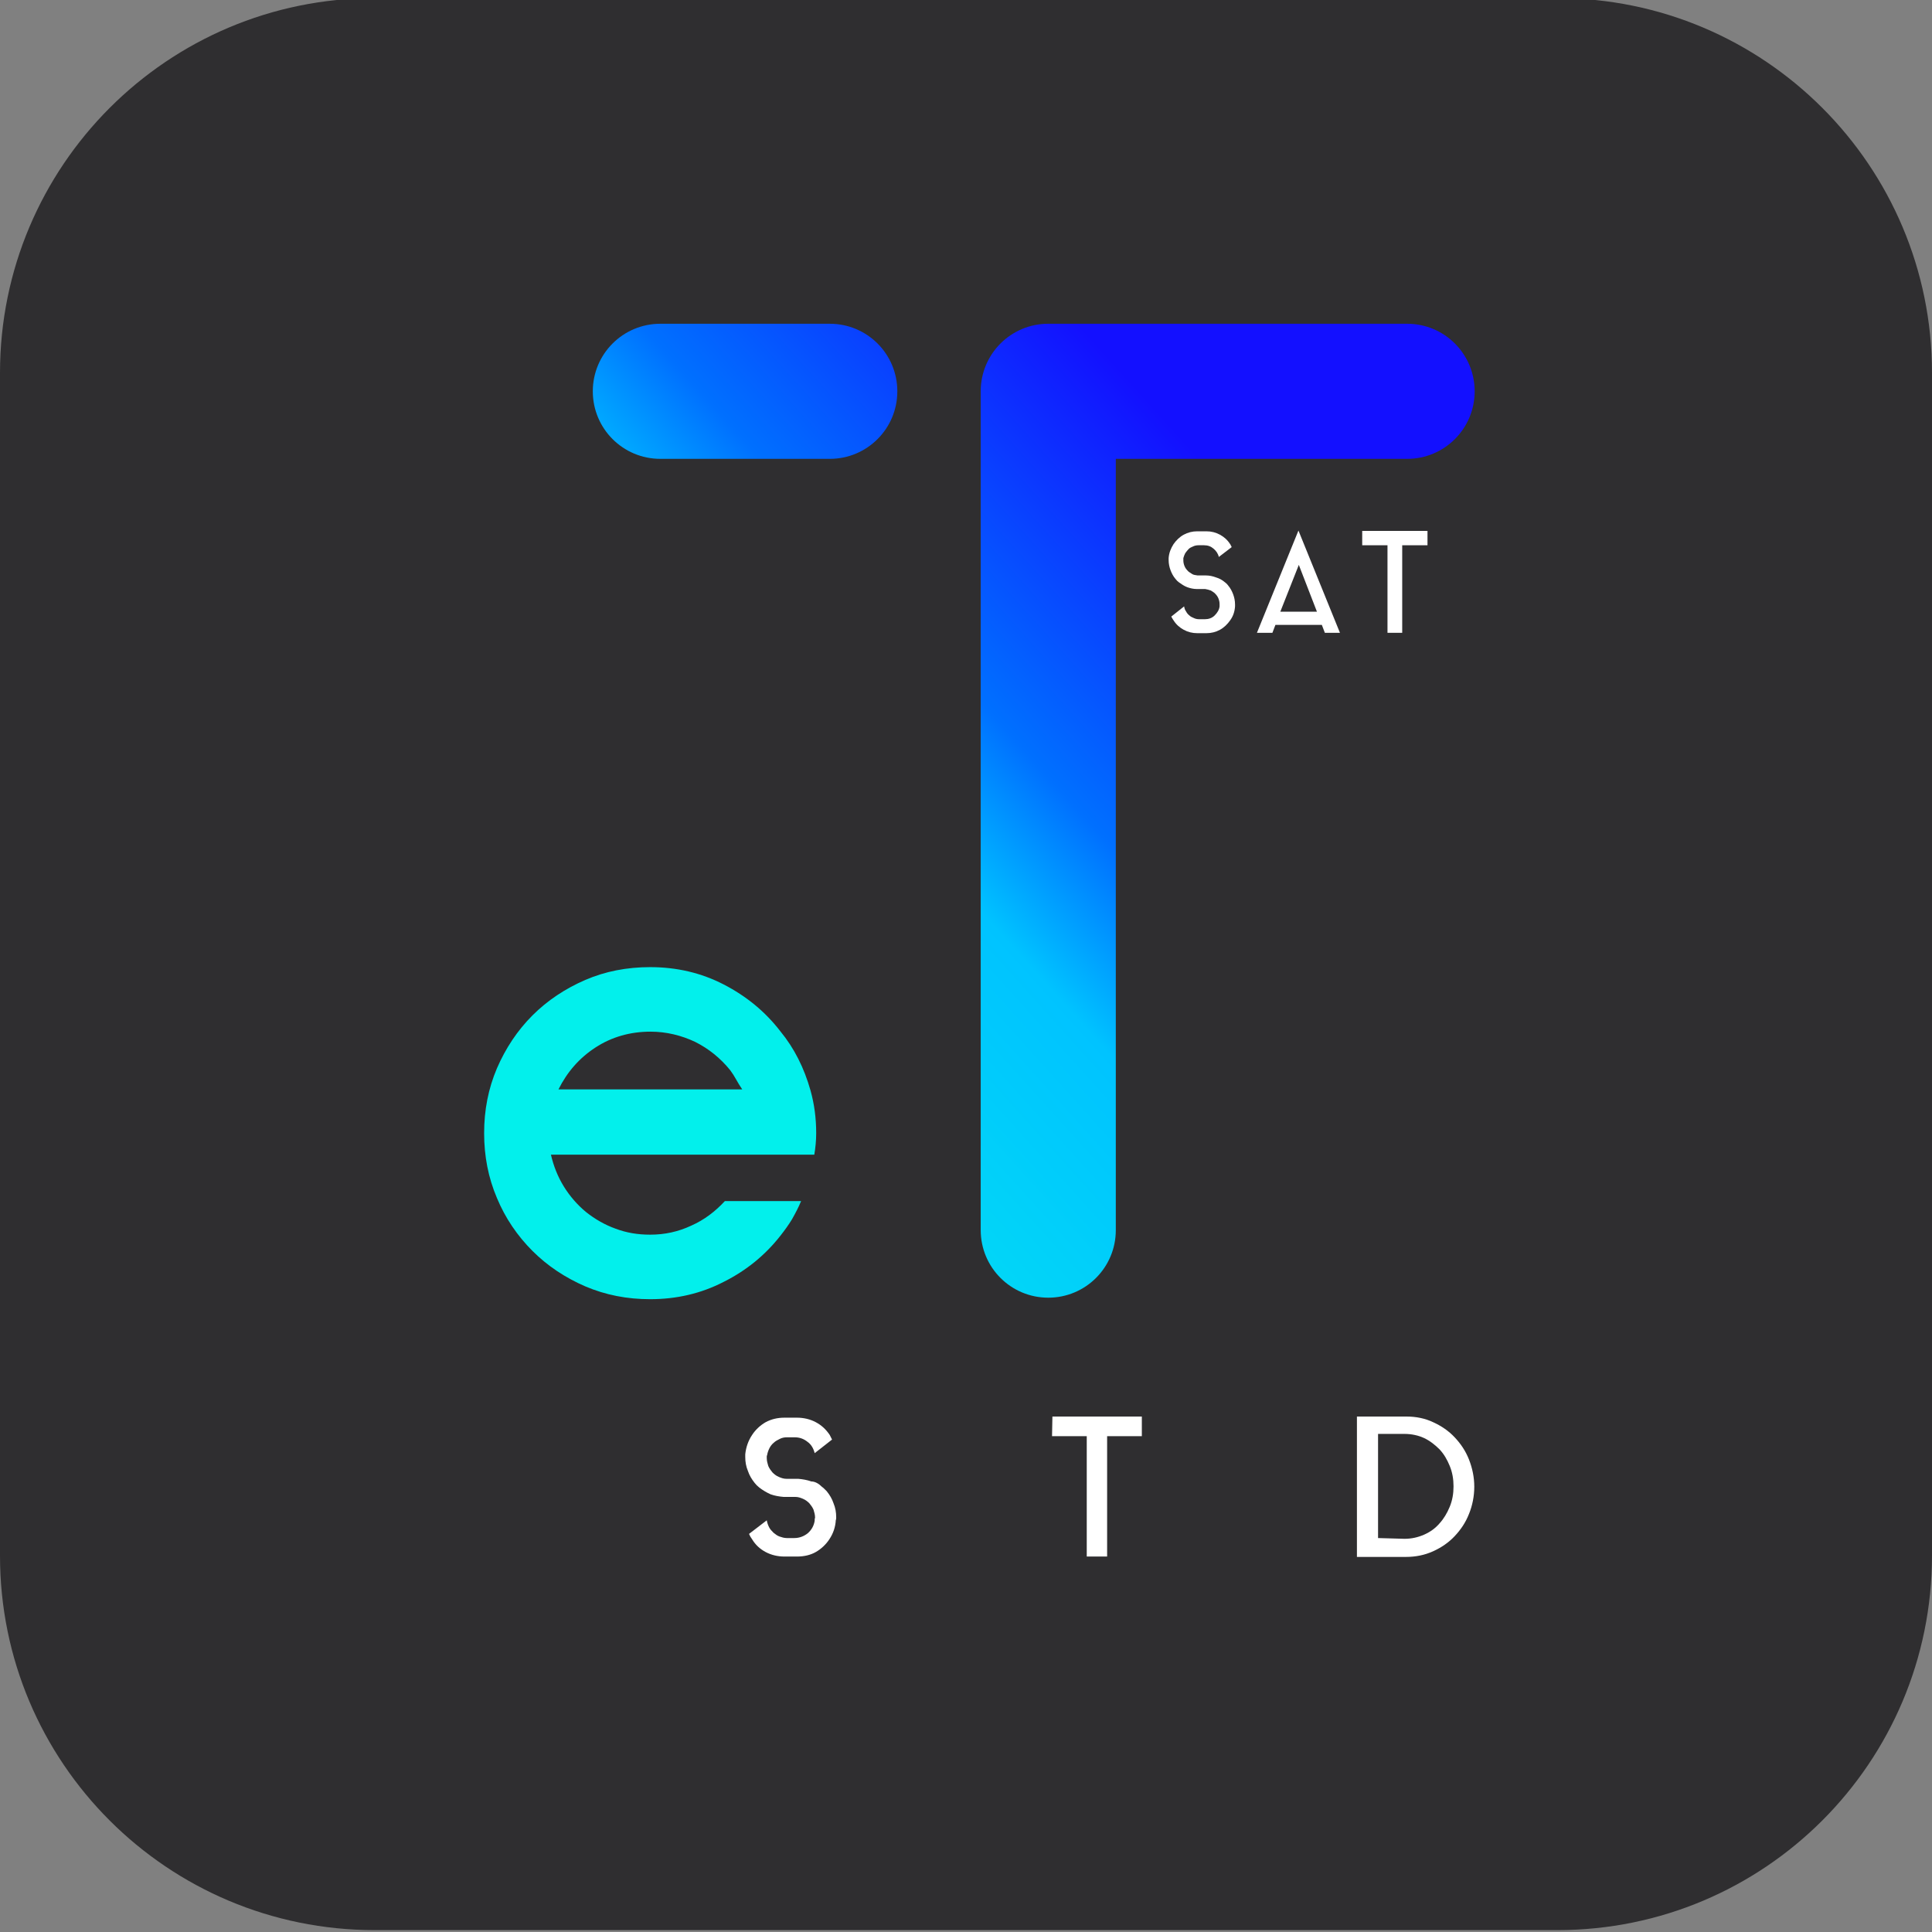
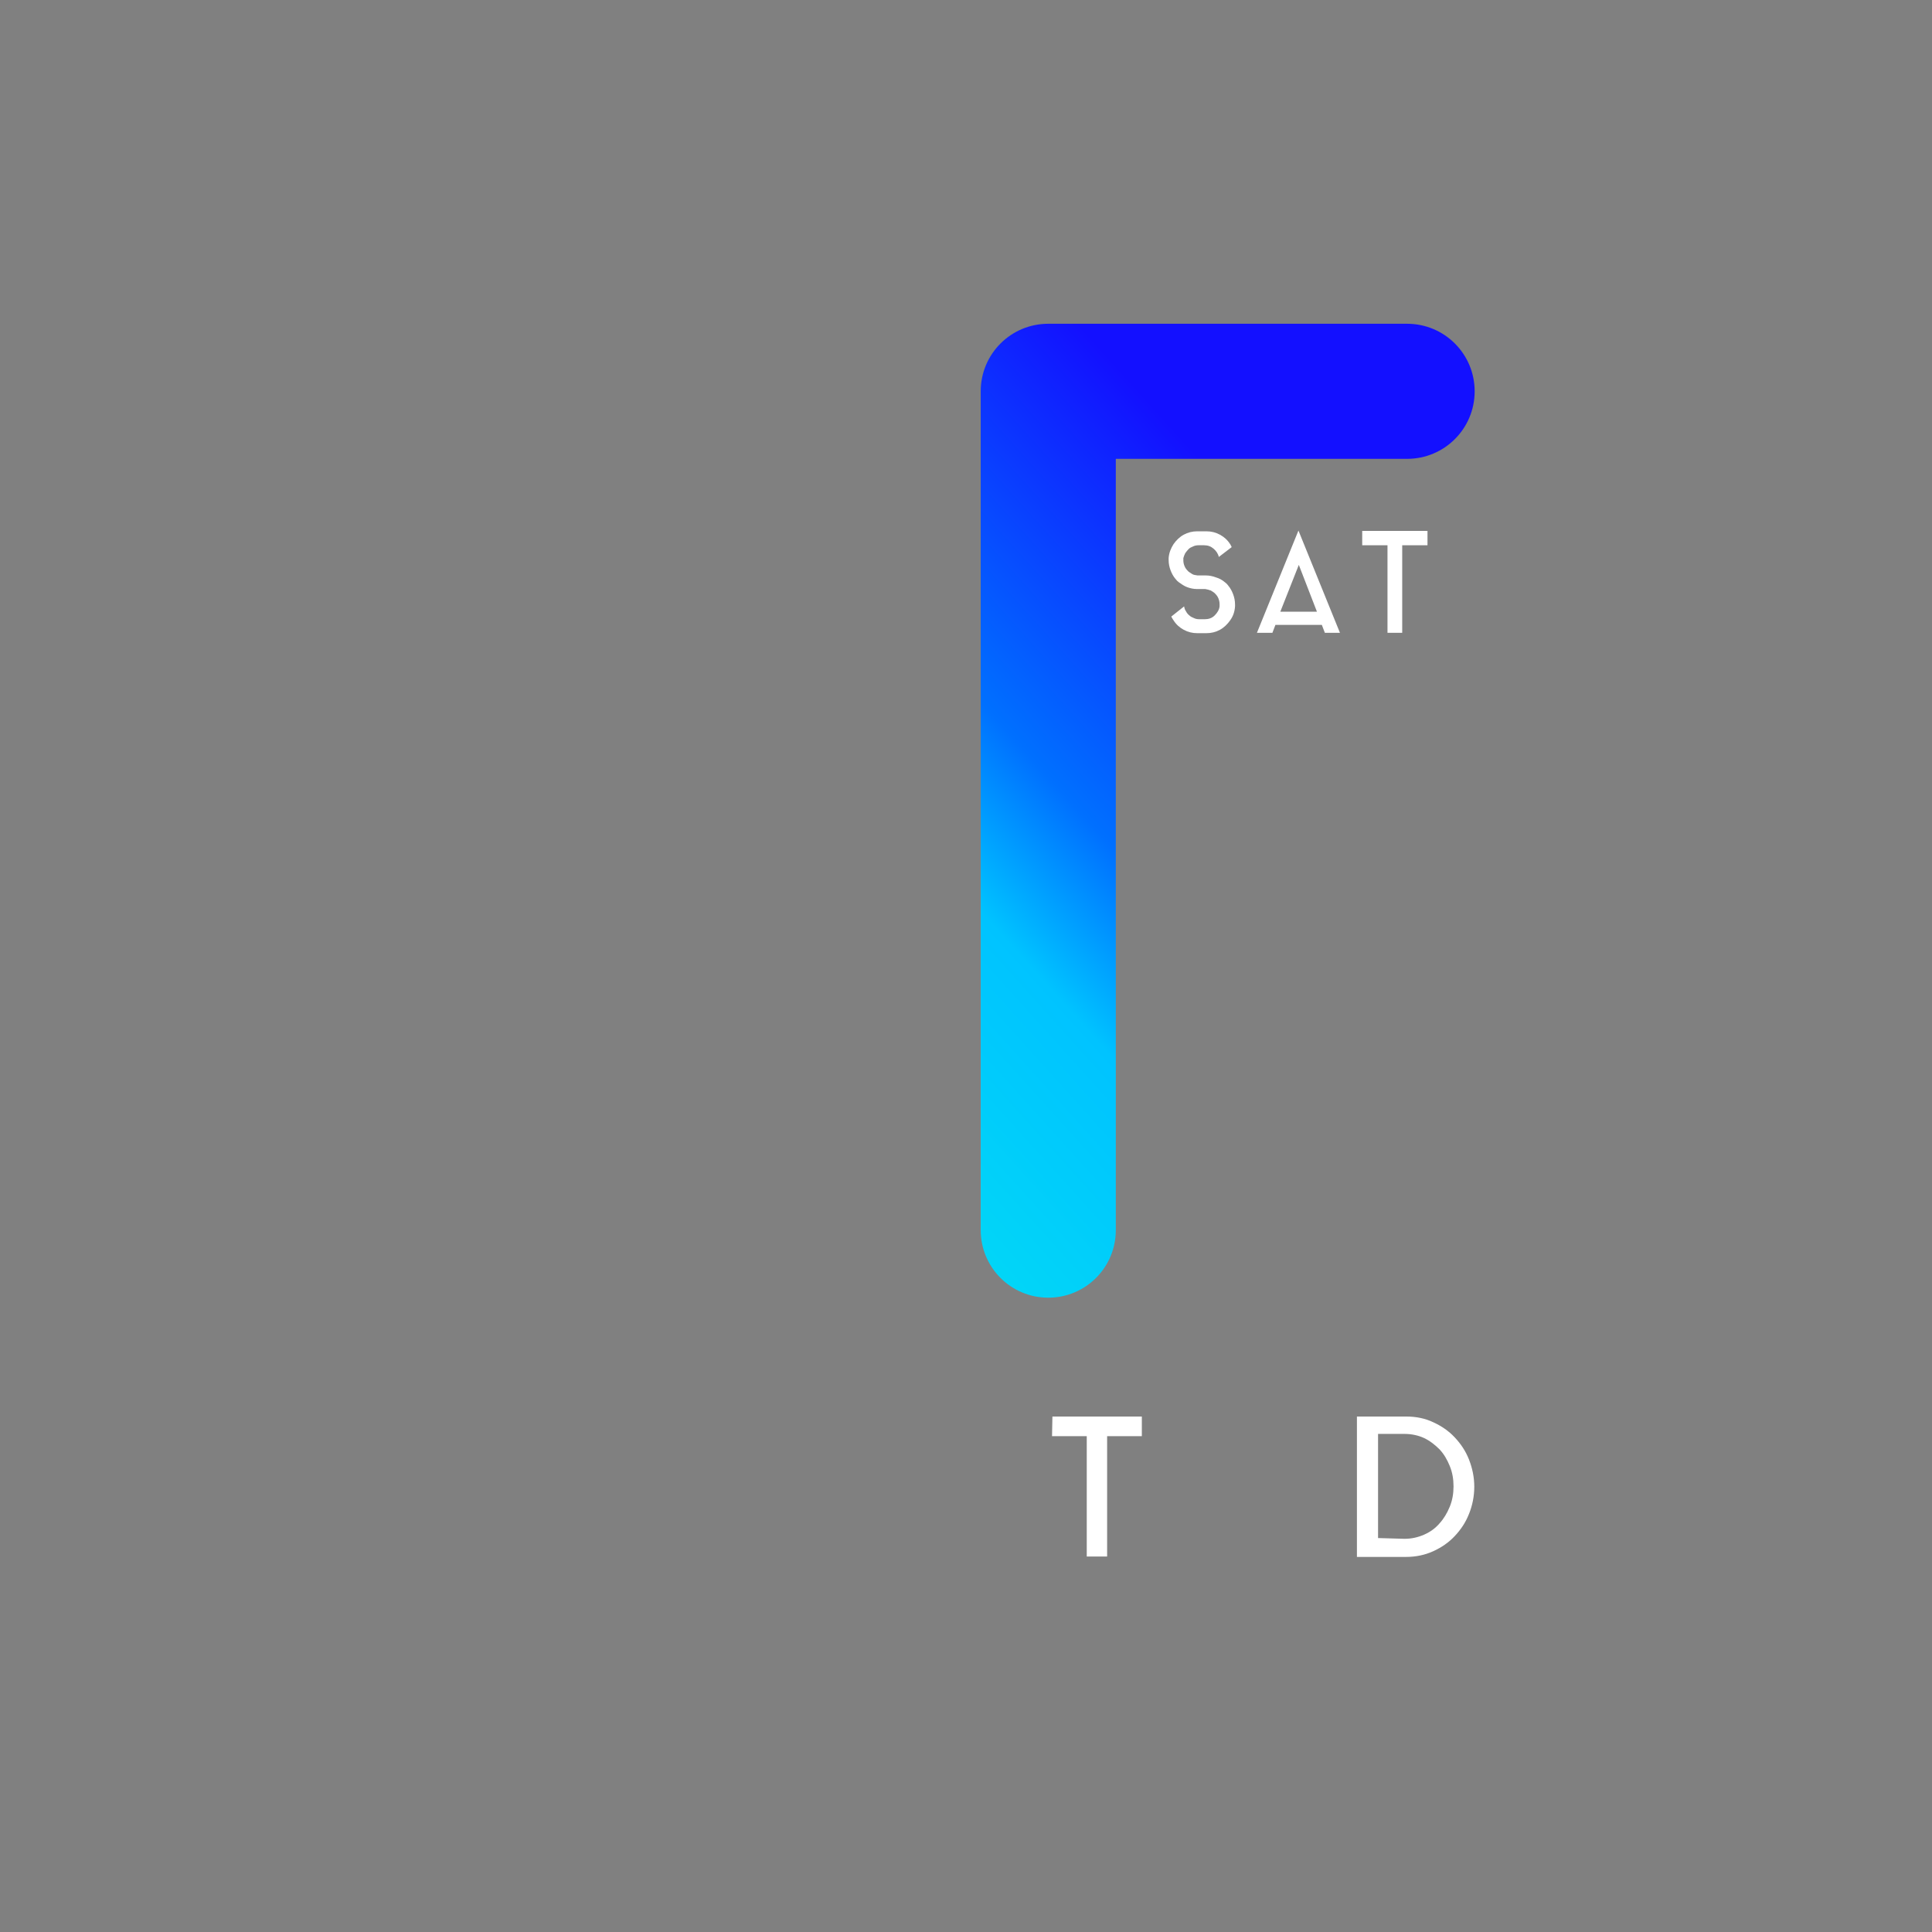
<svg xmlns="http://www.w3.org/2000/svg" version="1.1" id="Layer_1" x="0px" y="0px" viewBox="0 0 512 512" style="enable-background:new 0 0 512 512;" xml:space="preserve">
  <rect x="0" y="0" width="512" height="512" fill="#808080" stroke="none" />
  <style type="text/css">
	.st0{fill:#2F2E30;}
	.st1{fill:url(#SVGID_1_);}
	.st2{fill:url(#SVGID_2_);}
	.st3{fill:url(#SVGID_3_);}
	.st4{fill:#FFFFFF;}
</style>
  <g>
-     <path class="st0" d="M412.7,511.5H99.3C44.4,511.5,0,467.1,0,412.3V98.8C0,44,44.4-0.5,99.3-0.5h313.4C467.6-0.5,512,44,512,98.8   v313.4C512,467.1,467.6,511.5,412.7,511.5z" />
    <g>
      <g>
        <g>
          <g>
            <g>
              <linearGradient id="SVGID_1_" gradientUnits="userSpaceOnUse" x1="2674.403" y1="2070.653" x2="2948.497" y2="2318.148" gradientTransform="matrix(1 0 0 1 0 488.882)">
                <stop offset="0" style="stop-color:#02F0EC" />
                <stop offset="0.403" style="stop-color:#00C3FF" />
                <stop offset="0.504" style="stop-color:#0070FF" />
                <stop offset="0.738" style="stop-color:#1310FF" />
                <stop offset="0.809" style="stop-color:#1310FF" />
              </linearGradient>
-               <path class="st1" d="M179.6,306H146c0.7,3,1.8,5.8,3.4,8.4c1.6,2.6,3.6,4.9,5.9,6.8c2.4,1.9,5,3.4,7.8,4.4        c2.9,1.1,5.9,1.6,9.2,1.6c3.9,0,7.5-0.8,10.9-2.4c3.4-1.5,6.3-3.7,8.9-6.5h3.2h17c-0.7,1.7-1.5,3.2-2.4,4.8        c-0.9,1.5-2,3-3.1,4.4c-4,5.1-9,9.2-15,12.2c-6,3.1-12.5,4.6-19.5,4.6c-6.1,0-11.8-1.1-17.2-3.4c-5.3-2.3-10-5.4-14-9.4        c-4-4-7.2-8.7-9.4-14c-2.3-5.4-3.4-11.1-3.4-17.2s1.1-11.8,3.4-17.2c2.3-5.3,5.4-10,9.4-14c4-4,8.7-7.1,14-9.4        c5.3-2.3,11.1-3.4,17.2-3.4c7,0,13.5,1.5,19.5,4.6c6,3.1,11,7.2,15,12.4c3.7,4.5,6.3,9.7,8,15.7c1,3.6,1.5,7.3,1.5,11.3        c0,2-0.2,3.9-0.5,5.7h-17.4L179.6,306L179.6,306z M172.4,273.4c-5.4,0-10.3,1.4-14.6,4.2s-7.5,6.5-9.8,11.1h38.9h9.8        c-0.6-0.9-1.1-1.7-1.6-2.6c-0.5-0.9-1-1.7-1.6-2.5c-2.6-3.2-5.7-5.7-9.3-7.5C180.6,274.4,176.6,273.4,172.4,273.4z" />
            </g>
          </g>
        </g>
        <g>
          <linearGradient id="SVGID_2_" gradientUnits="userSpaceOnUse" x1="144.093" y1="175.367" x2="418.187" y2="422.861" gradientTransform="matrix(1 0 0 -1 0 510.929)">
            <stop offset="0" style="stop-color:#02F0EC" />
            <stop offset="0.403" style="stop-color:#00C3FF" />
            <stop offset="0.504" style="stop-color:#0070FF" />
            <stop offset="0.738" style="stop-color:#1310FF" />
            <stop offset="0.809" style="stop-color:#1310FF" />
          </linearGradient>
          <path class="st2" d="M277.8,343.9c-9.9,0-17.9-8-17.9-17.9V103.7c0-9.9,8-17.9,17.9-17.9h95.1c9.9,0,17.9,8,17.9,17.9      s-8,17.9-17.9,17.9h-77.2V326C295.7,335.9,287.7,343.9,277.8,343.9z" />
        </g>
        <g>
          <linearGradient id="SVGID_3_" gradientUnits="userSpaceOnUse" x1="52.711" y1="276.571" x2="326.805" y2="524.065" gradientTransform="matrix(1 0 0 -1 0 510.929)">
            <stop offset="0" style="stop-color:#02F0EC" />
            <stop offset="0.403" style="stop-color:#00C3FF" />
            <stop offset="0.504" style="stop-color:#0070FF" />
            <stop offset="0.738" style="stop-color:#1310FF" />
            <stop offset="0.809" style="stop-color:#1310FF" />
          </linearGradient>
-           <path class="st3" d="M219.9,121.6H175c-9.9,0-17.9-8-17.9-17.9s8-17.9,17.9-17.9h44.9c9.9,0,17.9,8,17.9,17.9      S229.8,121.6,219.9,121.6z" />
        </g>
      </g>
      <g>
        <path class="st4" d="M324.6,154.3c0.2,0.1,0.3,0.3,0.5,0.4c0.1,0.2,0.3,0.3,0.4,0.5c0.6,0.7,1,1.5,1.3,2.3     c0.3,0.8,0.5,1.7,0.5,2.7c0,0.2,0,0.4,0,0.5c-0.1,1.4-0.5,2.6-1.3,3.7c-0.7,1-1.6,1.9-2.7,2.5c-1.1,0.6-2.3,0.9-3.6,0.9h-2.4     c-1.3,0-2.5-0.3-3.6-0.9c-1.1-0.6-2-1.4-2.7-2.5c-0.2-0.3-0.4-0.6-0.6-1l3.4-2.7c0.1,0.5,0.2,0.9,0.5,1.3     c0.2,0.4,0.5,0.8,0.9,1.1c0.3,0.3,0.7,0.5,1.2,0.7c0.4,0.2,0.9,0.3,1.4,0.3h1.5c1,0,1.9-0.3,2.6-1c0.7-0.7,1.2-1.5,1.3-2.4     c0-0.1,0-0.2,0-0.3c0-0.1,0-0.2,0-0.3c0-0.5-0.1-1-0.3-1.5c-0.2-0.5-0.5-0.9-0.8-1.2c-0.3-0.4-0.8-0.6-1.2-0.9     c-0.5-0.2-1-0.3-1.5-0.4h-2.1h-0.1c-0.9,0-1.8-0.2-2.6-0.5c-0.8-0.3-1.5-0.8-2.2-1.3c-0.3-0.2-0.6-0.5-0.9-0.9     c-0.6-0.7-1-1.5-1.3-2.3c-0.3-0.8-0.5-1.7-0.5-2.7v-0.5c0.1-1.4,0.6-2.6,1.3-3.7c0.7-1,1.6-1.9,2.7-2.5c1.1-0.6,2.3-0.9,3.6-0.9     h2.4c1.3,0,2.5,0.3,3.6,0.9c1.1,0.6,2,1.4,2.7,2.5c0.1,0.1,0.2,0.3,0.2,0.4c0.1,0.1,0.2,0.3,0.2,0.4l-3.4,2.6     c-0.2-0.9-0.7-1.6-1.4-2.2c-0.7-0.6-1.5-0.9-2.5-0.9h-1.5c-0.5,0-1,0.1-1.4,0.3c-0.5,0.2-0.9,0.4-1.2,0.7     c-0.3,0.3-0.6,0.7-0.9,1.1c-0.2,0.4-0.4,0.9-0.5,1.3c0,0.1,0,0.2,0,0.3c0,0.1,0,0.2,0,0.3c0,0.5,0.1,1,0.3,1.5     c0.2,0.5,0.5,0.9,0.8,1.2c0.3,0.4,0.8,0.6,1.2,0.9s1,0.3,1.5,0.4h2.1h0.1c0.9,0,1.8,0.2,2.6,0.5     C323.2,153.3,323.9,153.7,324.6,154.3z" />
        <path class="st4" d="M333.1,167.7l11-27.1l11,27.1h-4l-0.8-2.1H338l-0.8,2.1H333.1z M339.3,162.1h9.7l-4.8-12.4L339.3,162.1z" />
        <path class="st4" d="M361,140.7h17.3v3.8h-6.7v23.2h-3.9v-23.2H361V140.7z" />
      </g>
    </g>
    <g>
-       <path class="st4" d="M217.8,394c0.3,0.2,0.5,0.4,0.7,0.6c0.2,0.2,0.4,0.4,0.6,0.6c0.8,1,1.4,2,1.8,3.2c0.5,1.2,0.7,2.4,0.7,3.7    c0,0.3,0,0.6-0.1,0.7c-0.1,1.9-0.7,3.6-1.7,5.1c-0.9,1.4-2.2,2.6-3.6,3.4s-3.1,1.2-5,1.2h-3.3c-1.8,0-3.5-0.4-5-1.2    c-1.5-0.8-2.7-1.9-3.6-3.4c-0.3-0.4-0.6-0.9-0.8-1.4l4.7-3.6c0.1,0.6,0.3,1.2,0.6,1.8c0.3,0.6,0.7,1,1.2,1.5c0.5,0.4,1,0.8,1.6,1    c0.6,0.2,1.2,0.4,1.9,0.4h2c1.4,0,2.6-0.5,3.6-1.3c1-0.9,1.6-2,1.8-3.3c0-0.2,0-0.3,0-0.4s0.1-0.3,0.1-0.4c0-0.8-0.2-1.4-0.4-2.1    c-0.3-0.7-0.7-1.2-1.1-1.7c-0.5-0.5-1-0.9-1.7-1.2c-0.7-0.3-1.3-0.5-2-0.5h-2.9h-0.2c-1.2-0.1-2.4-0.3-3.5-0.7    c-1.1-0.5-2.1-1.1-3-1.8c-0.5-0.4-0.9-0.8-1.2-1.2c-0.8-1-1.4-2-1.8-3.2c-0.5-1.2-0.7-2.4-0.7-3.7v-0.7c0.2-1.9,0.8-3.6,1.8-5.1    c0.9-1.4,2.2-2.6,3.6-3.4c1.5-0.8,3.1-1.2,5-1.2h3.3c1.8,0,3.5,0.4,5,1.2c1.5,0.8,2.7,1.9,3.7,3.4c0.1,0.2,0.2,0.4,0.3,0.6    c0.1,0.2,0.2,0.4,0.3,0.6l-4.6,3.6c-0.3-1.2-0.9-2.3-1.9-3c-1-0.8-2.1-1.2-3.4-1.2h-2c-0.7,0-1.3,0.1-1.9,0.4    c-0.6,0.3-1.2,0.6-1.6,1c-0.5,0.4-0.9,0.9-1.2,1.5c-0.3,0.6-0.5,1.2-0.6,1.8c-0.1,0.2-0.1,0.3-0.1,0.4s0,0.3,0,0.4    c0,0.8,0.2,1.4,0.4,2.1c0.3,0.7,0.7,1.2,1.1,1.7c0.5,0.5,1,0.9,1.7,1.2c0.7,0.3,1.3,0.5,2,0.5h2.9h0.2c1.2,0.1,2.4,0.3,3.5,0.7    C216,392.6,217,393.2,217.8,394z" />
      <path class="st4" d="M278.9,375.4h23.7v5.2h-9.2v31.9H288v-31.9h-9.2L278.9,375.4L278.9,375.4z" />
      <path class="st4" d="M372.8,375.4c2.5,0,4.9,0.5,7,1.5c2.2,1,4.1,2.3,5.7,4c1.6,1.7,2.9,3.6,3.8,5.9c0.9,2.3,1.4,4.7,1.4,7.2    s-0.5,5-1.4,7.2c-0.9,2.3-2.2,4.2-3.8,5.9c-1.6,1.7-3.5,3-5.7,4c-2.2,1-4.6,1.5-7.2,1.5h-13v-37.2H372.8z M372.2,407.8    c1.9,0,3.6-0.4,5.2-1.1c1.6-0.7,3-1.7,4.1-3c1.1-1.2,2-2.7,2.7-4.4c0.7-1.7,1-3.5,1-5.4s-0.3-3.7-1-5.4c-0.7-1.7-1.5-3.1-2.7-4.4    c-1.2-1.2-2.6-2.3-4.1-3s-3.3-1.1-5.2-1.1h-7v27.6L372.2,407.8L372.2,407.8z" />
    </g>
  </g>
</svg>